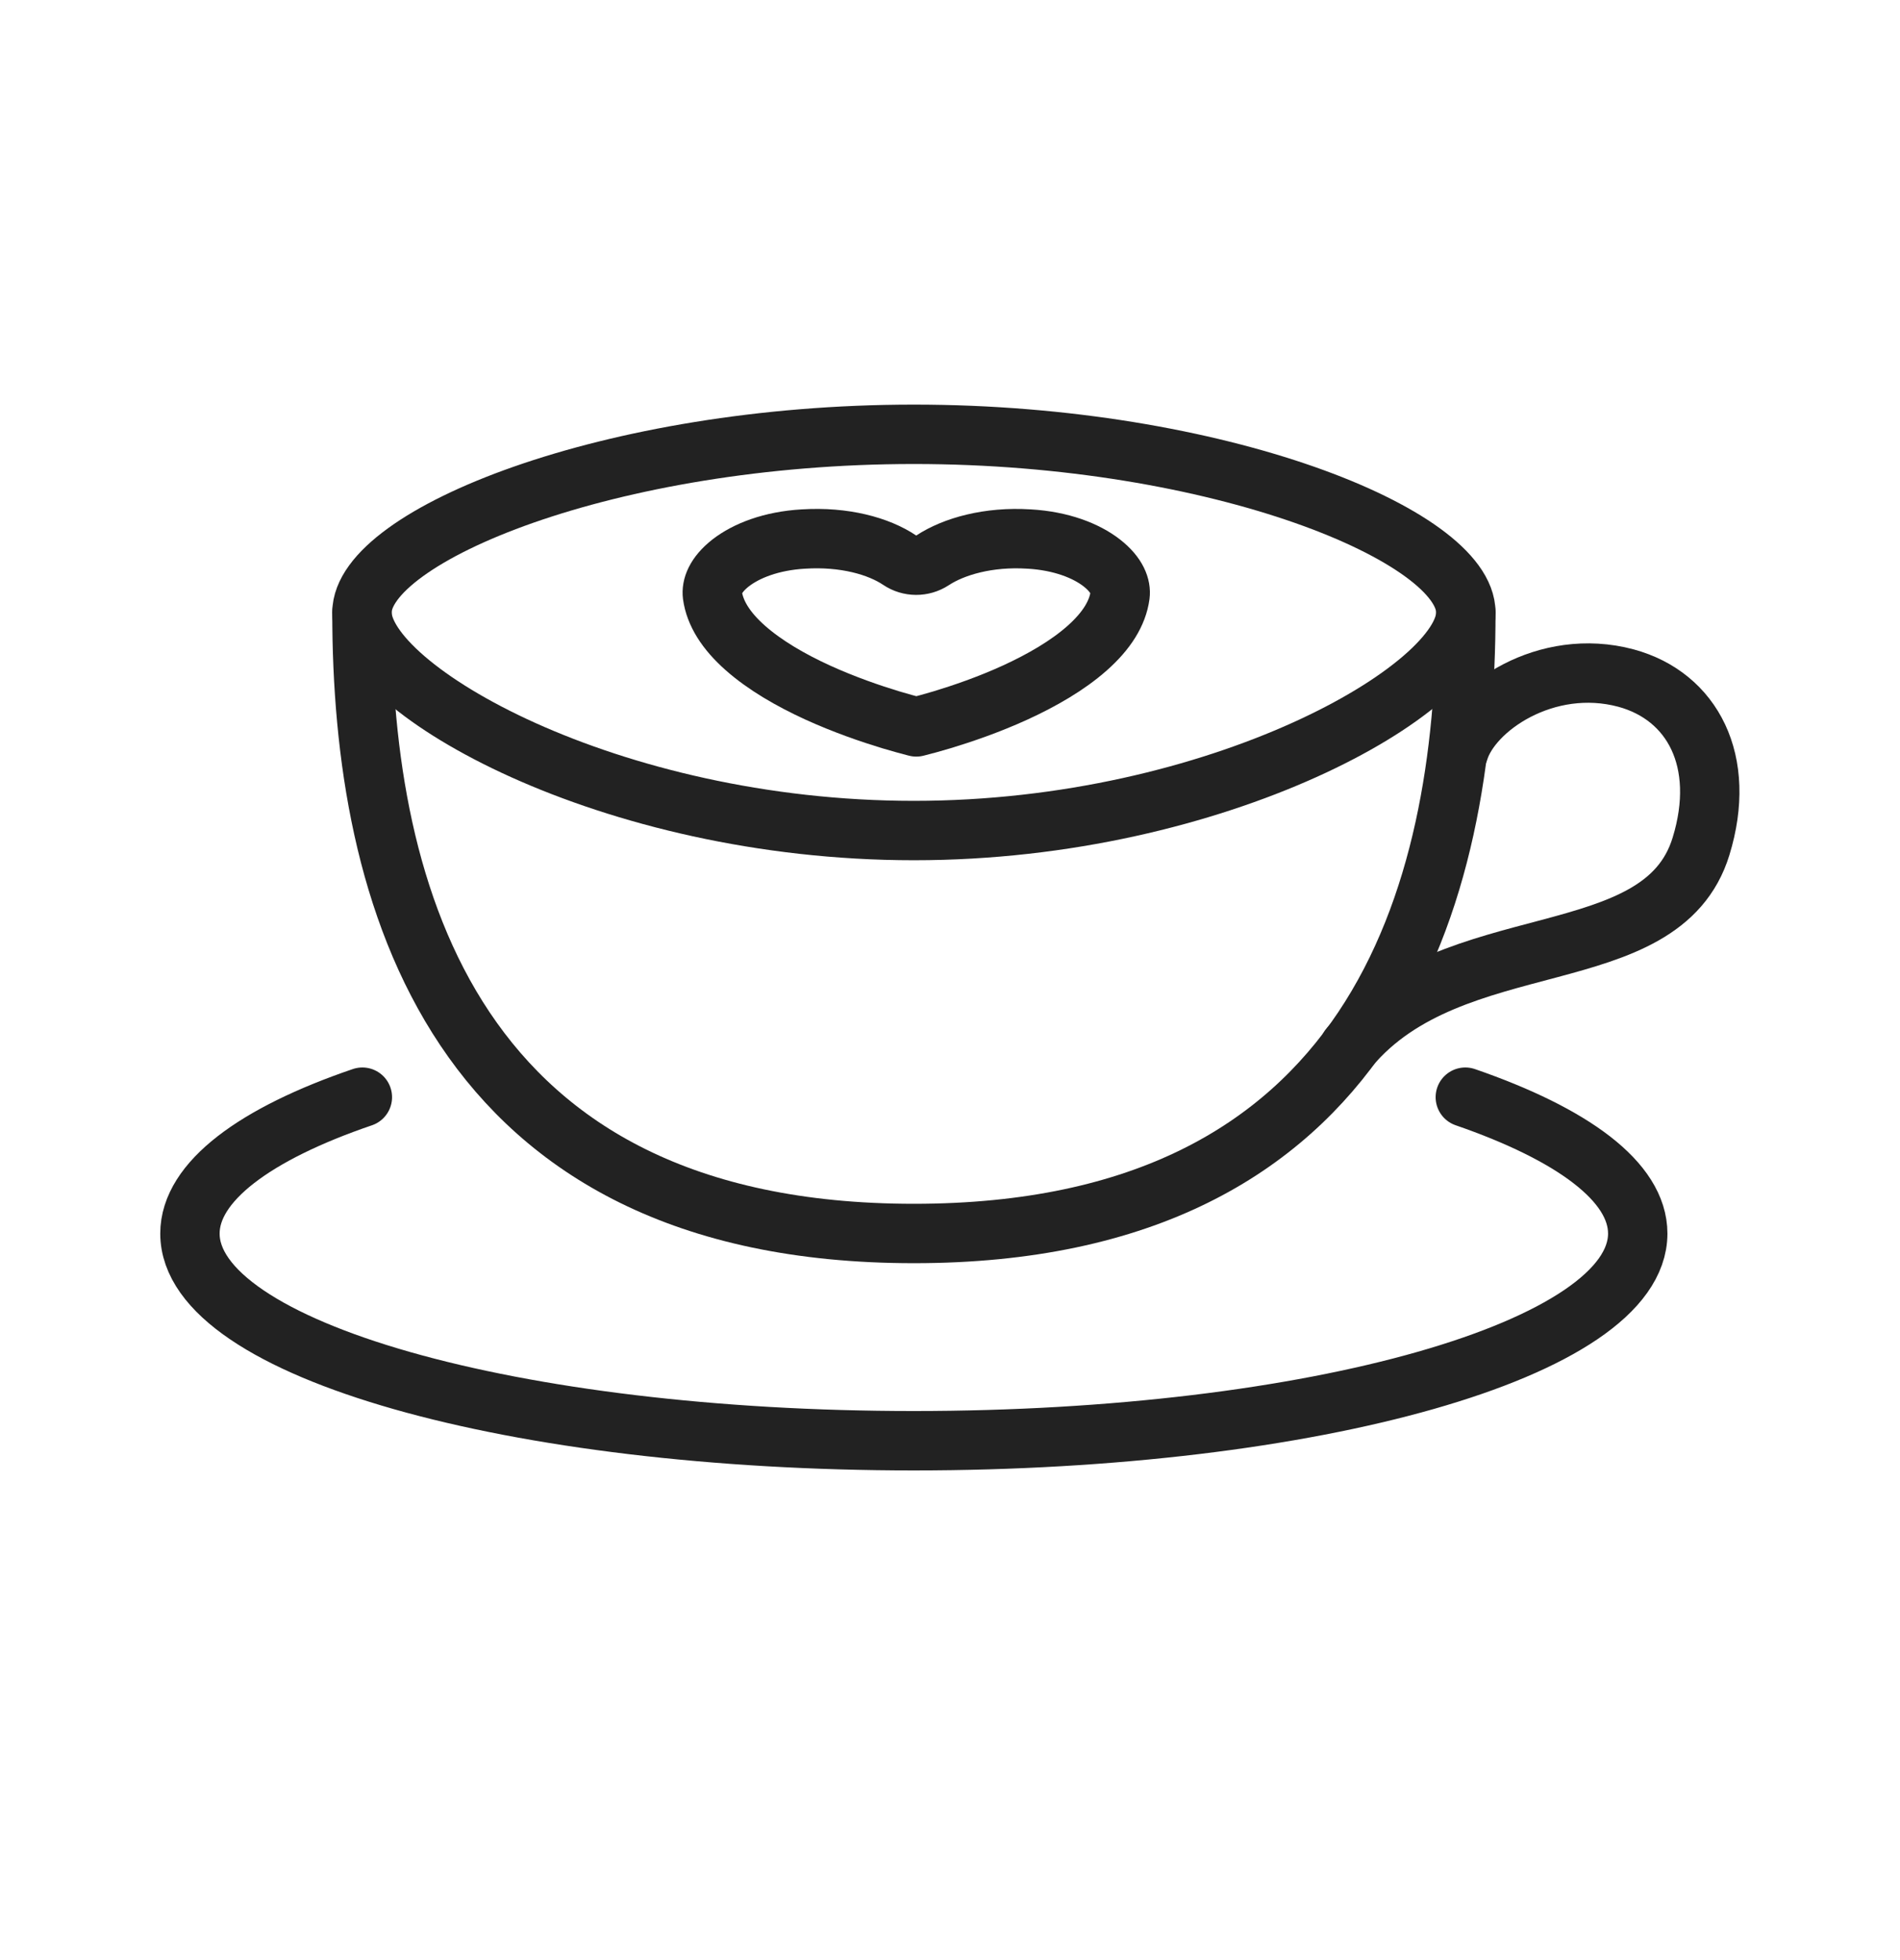
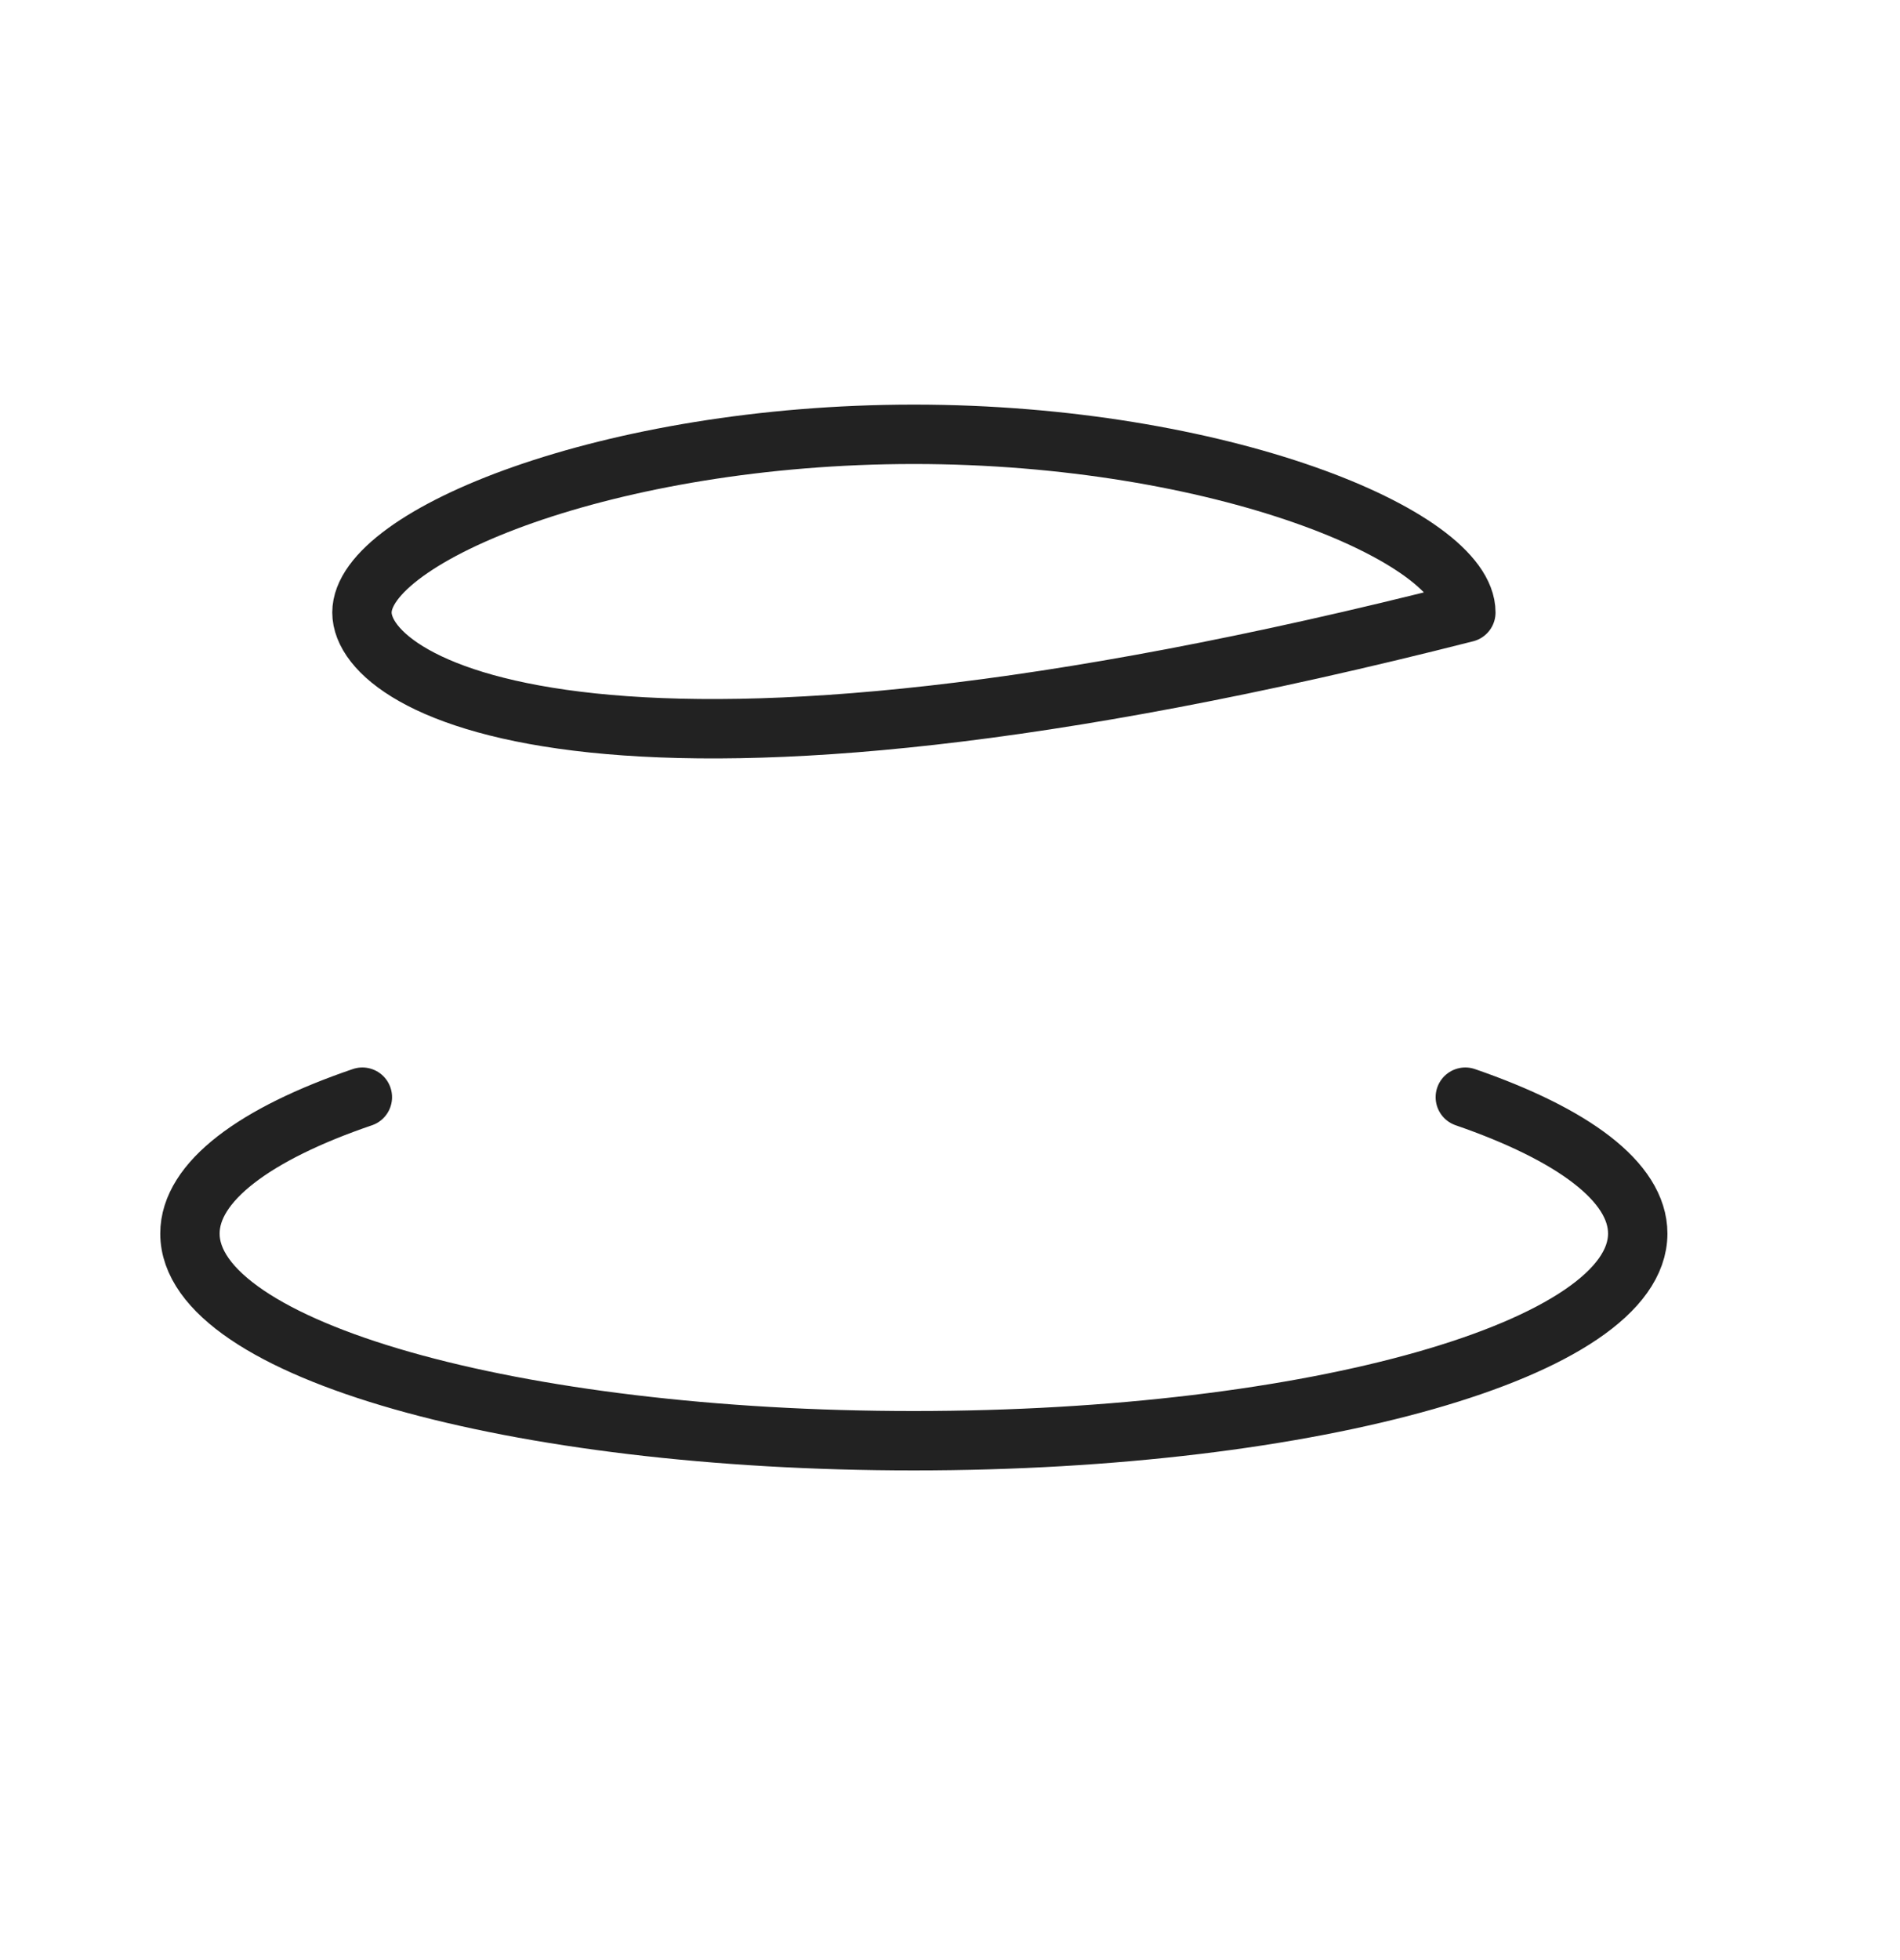
<svg xmlns="http://www.w3.org/2000/svg" width="32" height="33" viewBox="0 0 32 33" fill="none">
-   <path d="M24.688 10.312C24.688 11.591 20.528 13.983 15.392 13.983C10.256 13.983 6.096 11.6 6.096 10.312C6.096 9.024 10.256 7.312 15.392 7.312C20.528 7.312 24.688 9.024 24.688 10.312Z" stroke="#222222" stroke-linecap="round" stroke-linejoin="round" />
-   <path d="M24.688 10.312C24.688 15.063 23.16 20.767 15.392 20.767C7.624 20.767 6.096 15.063 6.096 10.312" stroke="#222222" stroke-linecap="round" stroke-linejoin="round" />
+   <path d="M24.688 10.312C10.256 13.983 6.096 11.6 6.096 10.312C6.096 9.024 10.256 7.312 15.392 7.312C20.528 7.312 24.688 9.024 24.688 10.312Z" stroke="#222222" stroke-linecap="round" stroke-linejoin="round" />
  <path d="M24.679 18.472C26.487 19.096 27.583 19.896 27.583 20.768C27.583 22.712 22.119 24.256 15.391 24.256C8.663 24.256 3.199 22.72 3.199 20.768C3.199 19.896 4.295 19.088 6.103 18.472" stroke="#222222" stroke-linecap="round" stroke-linejoin="round" />
-   <path d="M24.569 12.648C24.785 11.92 26.041 11.056 27.385 11.416C28.505 11.72 29.089 12.816 28.649 14.248C27.985 16.416 24.473 15.544 22.721 17.64" stroke="#222222" stroke-linecap="round" stroke-linejoin="round" />
-   <path d="M15.432 12.238C15.421 12.235 15.409 12.232 15.397 12.229C15.302 12.204 15.164 12.167 14.997 12.117C14.662 12.015 14.217 11.863 13.768 11.658C13.316 11.451 12.882 11.2 12.553 10.909C12.224 10.618 12.04 10.321 11.999 10.022C11.981 9.883 12.043 9.683 12.306 9.477C12.569 9.273 12.99 9.106 13.532 9.075L13.532 9.075L13.535 9.075C14.218 9.032 14.799 9.193 15.152 9.431C15.319 9.543 15.537 9.544 15.706 9.434C16.065 9.198 16.65 9.032 17.328 9.075L17.331 9.075C17.873 9.106 18.294 9.273 18.556 9.477C18.82 9.683 18.882 9.883 18.864 10.022C18.823 10.324 18.639 10.621 18.309 10.913C17.981 11.204 17.547 11.454 17.095 11.661C16.646 11.866 16.201 12.017 15.867 12.118C15.7 12.168 15.562 12.205 15.467 12.229C15.454 12.232 15.443 12.235 15.432 12.238Z" stroke="#222222" stroke-linecap="round" stroke-linejoin="round" />
</svg>